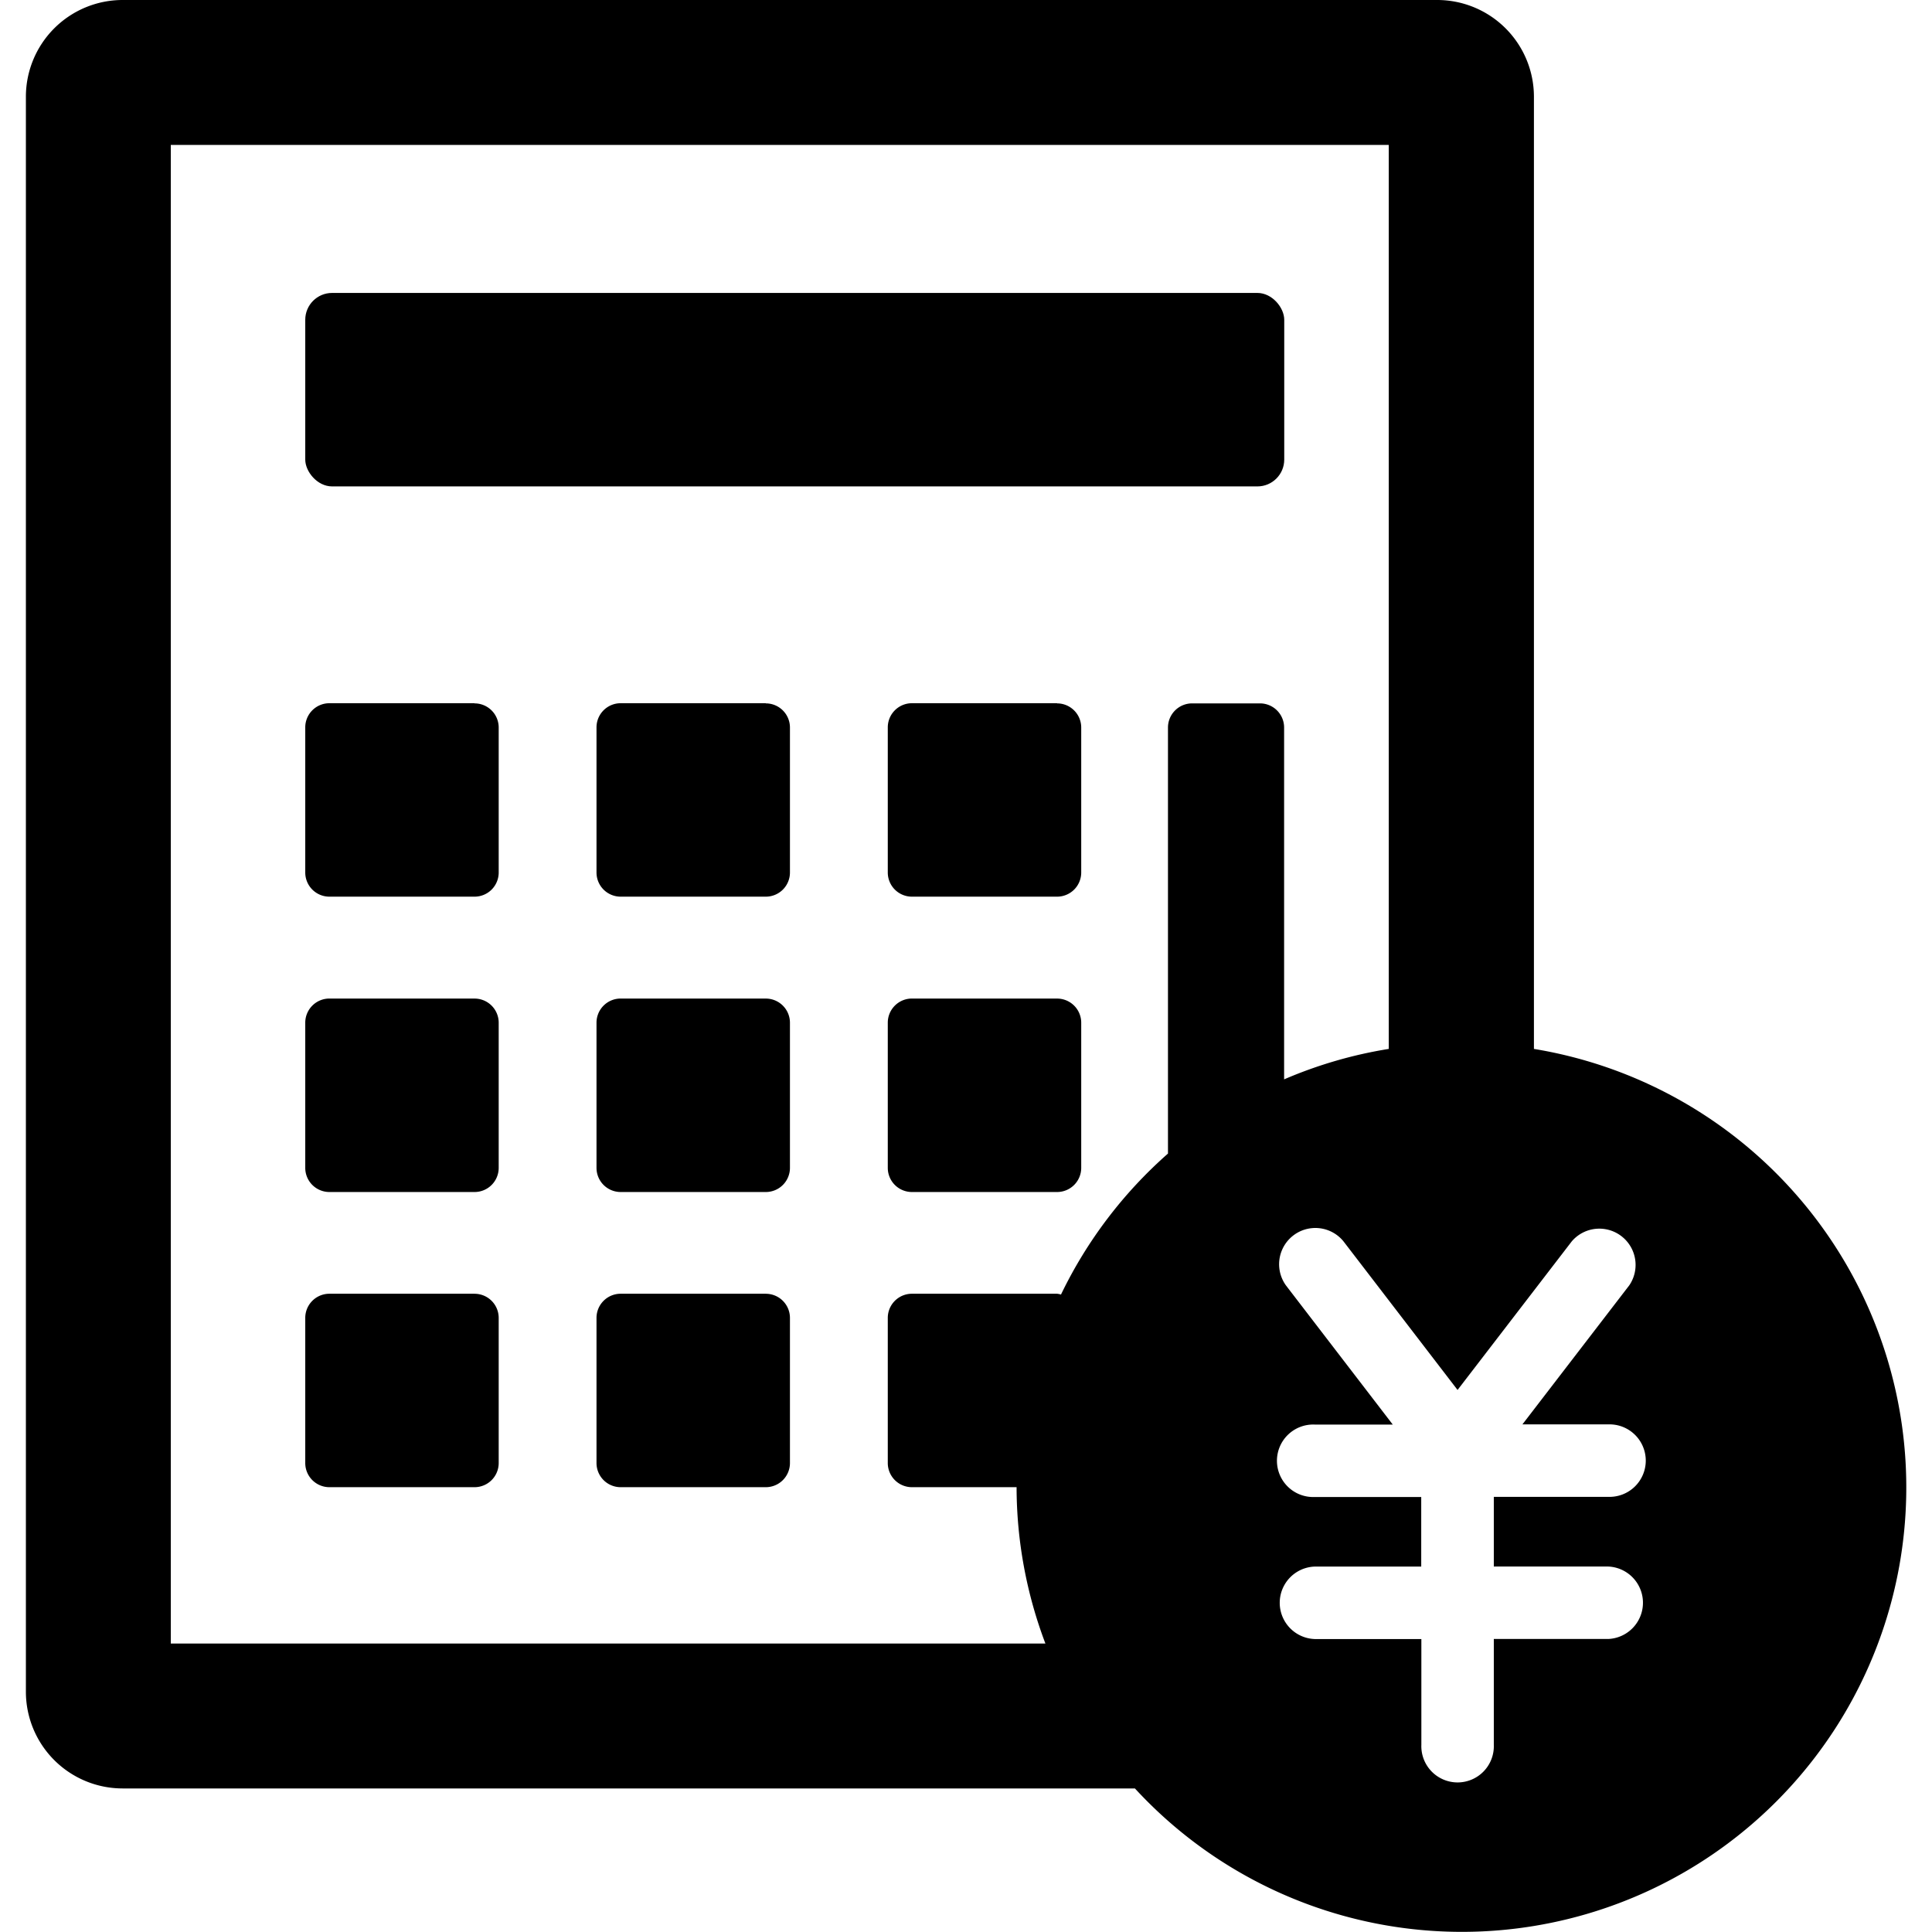
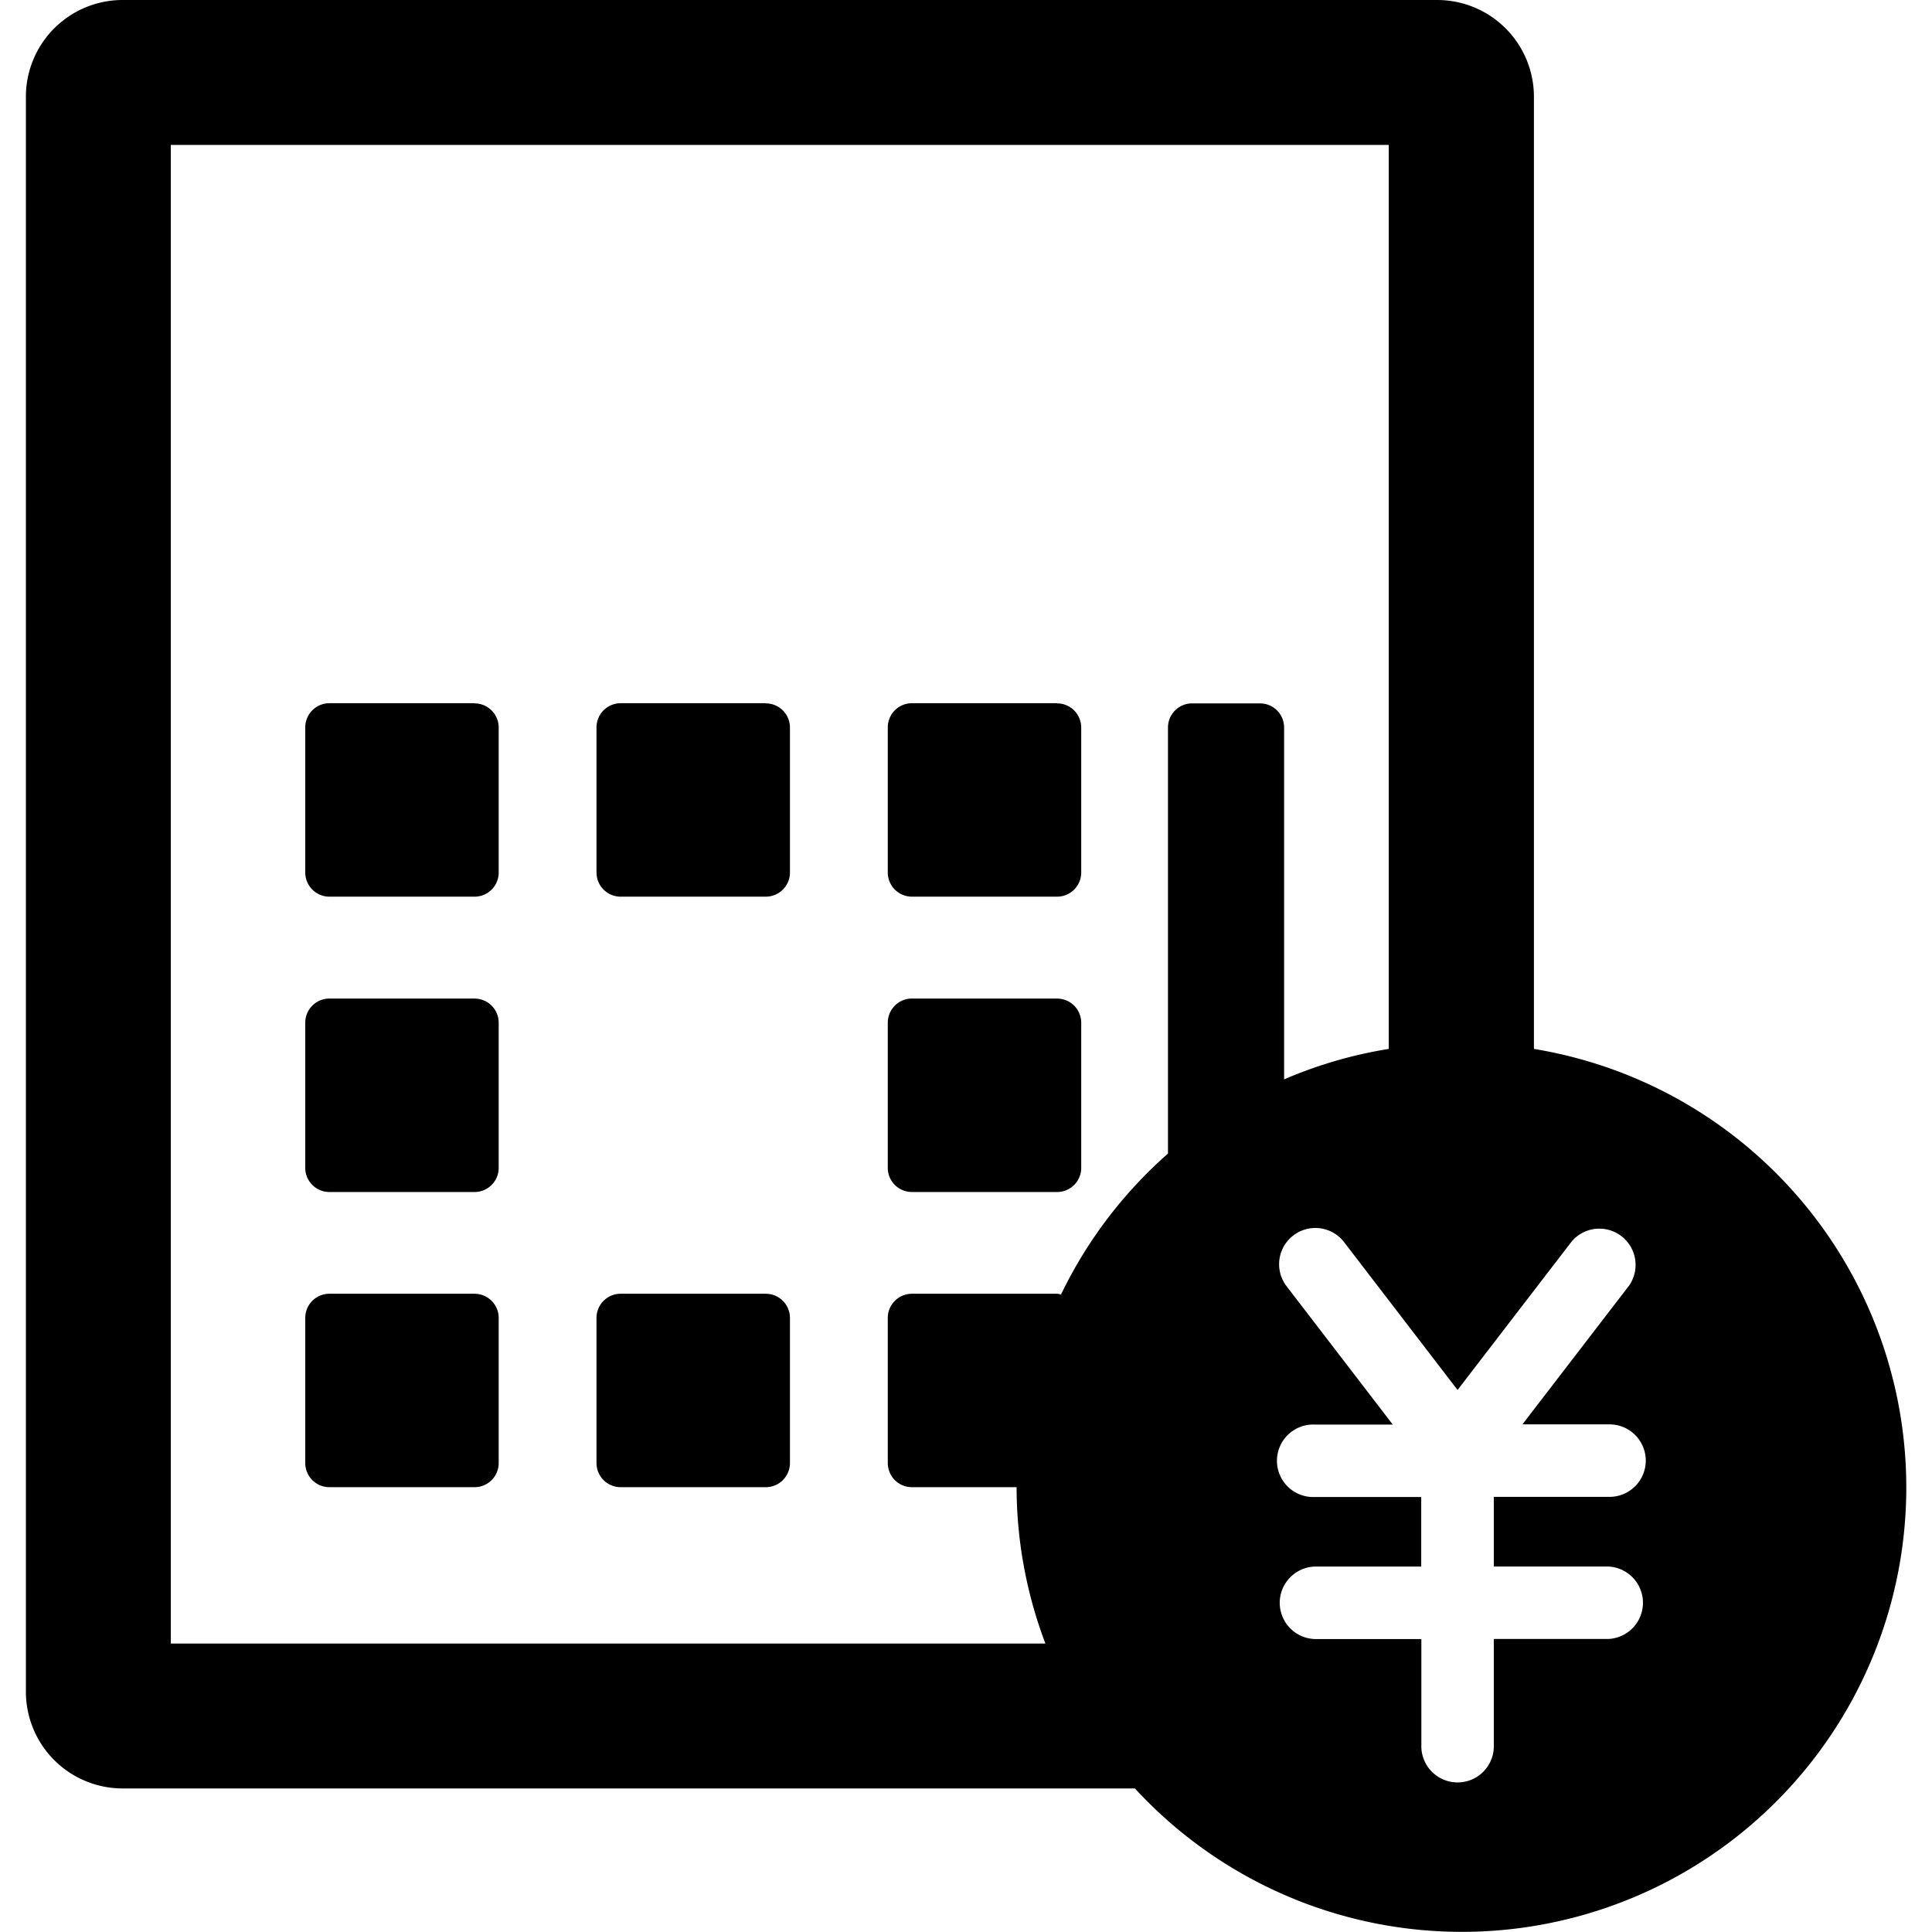
<svg xmlns="http://www.w3.org/2000/svg" width="72" height="72" viewBox="0 0 72 72">
  <defs>
    <style>
      .cls-1 {
        fill: none;
      }

      .cls-2 {
        clip-path: url(#clip-icn_calculator_black_01);
      }

      .cls-3 {
        clip-path: url(#clip-path);
      }
    </style>
    <clipPath id="clip-path">
      <rect class="cls-1" width="70.07" height="72" />
    </clipPath>
    <clipPath id="clip-icn_calculator_black_01">
      <rect width="72" height="72" />
    </clipPath>
  </defs>
  <g id="icn_calculator_black_01" class="cls-2">
    <g transform="translate(0.965)">
      <g class="cls-3" transform="translate(0 0)">
        <path d="M17.869,29.1H12.46a.9.9,0,0,0-.9.9v5.409a.9.9,0,0,0,.9.9h5.409a.9.9,0,0,0,.9-.9V30.006a.9.9,0,0,0-.9-.9" transform="translate(-1.149 -2.893)" />
-         <rect width="36.484" height="7.21" rx="1" transform="translate(10.411 10.917)" />
        <path d="M29.921,29.1H24.512a.9.9,0,0,0-.9.9v5.409a.9.9,0,0,0,.9.9h5.409a.9.9,0,0,0,.9-.9V30.006a.9.9,0,0,0-.9-.9" transform="translate(-2.347 -2.893)" />
        <path d="M41.973,29.1H36.564a.9.9,0,0,0-.9.9v5.409a.9.9,0,0,0,.9.9h5.409a.9.9,0,0,0,.9-.9V30.006a.9.9,0,0,0-.9-.9" transform="translate(-3.544 -2.893)" />
        <path d="M17.869,41.32H12.46a.9.9,0,0,0-.9.9V47.63a.9.9,0,0,0,.9.9h5.409a.9.9,0,0,0,.9-.9V42.221a.9.9,0,0,0-.9-.9" transform="translate(-1.149 -4.107)" />
-         <path d="M29.921,41.32H24.512a.9.9,0,0,0-.9.9V47.63a.9.9,0,0,0,.9.9h5.409a.9.9,0,0,0,.9-.9V42.221a.9.9,0,0,0-.9-.9" transform="translate(-2.347 -4.107)" />
        <path d="M41.973,41.32H36.564a.9.9,0,0,0-.9.9V47.63a.9.9,0,0,0,.9.9h5.409a.9.9,0,0,0,.9-.9V42.221a.9.9,0,0,0-.9-.9" transform="translate(-3.544 -4.107)" />
        <path d="M17.869,53.535H12.46a.9.9,0,0,0-.9.9v5.409a.9.9,0,0,0,.9.9h5.409a.9.9,0,0,0,.9-.9V54.436a.9.9,0,0,0-.9-.9" transform="translate(-1.149 -5.321)" />
        <path d="M29.921,53.535H24.512a.9.9,0,0,0-.9.9v5.409a.9.9,0,0,0,.9.9h5.409a.9.9,0,0,0,.9-.9V54.436a.9.9,0,0,0-.9-.9" transform="translate(-2.347 -5.321)" />
        <path d="M56.2,39.09V3.6A3.606,3.606,0,0,0,52.6,0H3.6A3.606,3.606,0,0,0,0,3.6v59.45a3.606,3.606,0,0,0,3.6,3.6H41.33A16.562,16.562,0,1,0,56.2,39.09m-10.2-12.877H43.462a.9.9,0,0,0-.9.9V42.99a16.6,16.6,0,0,0-3.987,5.254.8.8,0,0,0-.145-.03H33.02a.9.9,0,0,0-.9.9v5.409a.9.9,0,0,0,.9.9h3.9a16.5,16.5,0,0,0,1.074,5.826H5.4V5.4h45.39V39.09a16.44,16.44,0,0,0-3.9,1.135V27.113a.9.9,0,0,0-.9-.9M58.964,58.38a1.351,1.351,0,0,1,0,2.7H54.705v3.943a1.351,1.351,0,1,1-2.7,0V61.082H48.026a1.351,1.351,0,0,1,0-2.7H52V55.789H48.026a1.351,1.351,0,1,1,0-2.7h2.913L46.956,47.9A1.351,1.351,0,0,1,49.1,46.258L53.354,51.8l4.257-5.539A1.351,1.351,0,0,1,59.754,47.9l-3.983,5.183h3.194a1.351,1.351,0,1,1,0,2.7H54.705V58.38Z" transform="translate(0 0)" />
      </g>
    </g>
  </g>
</svg>